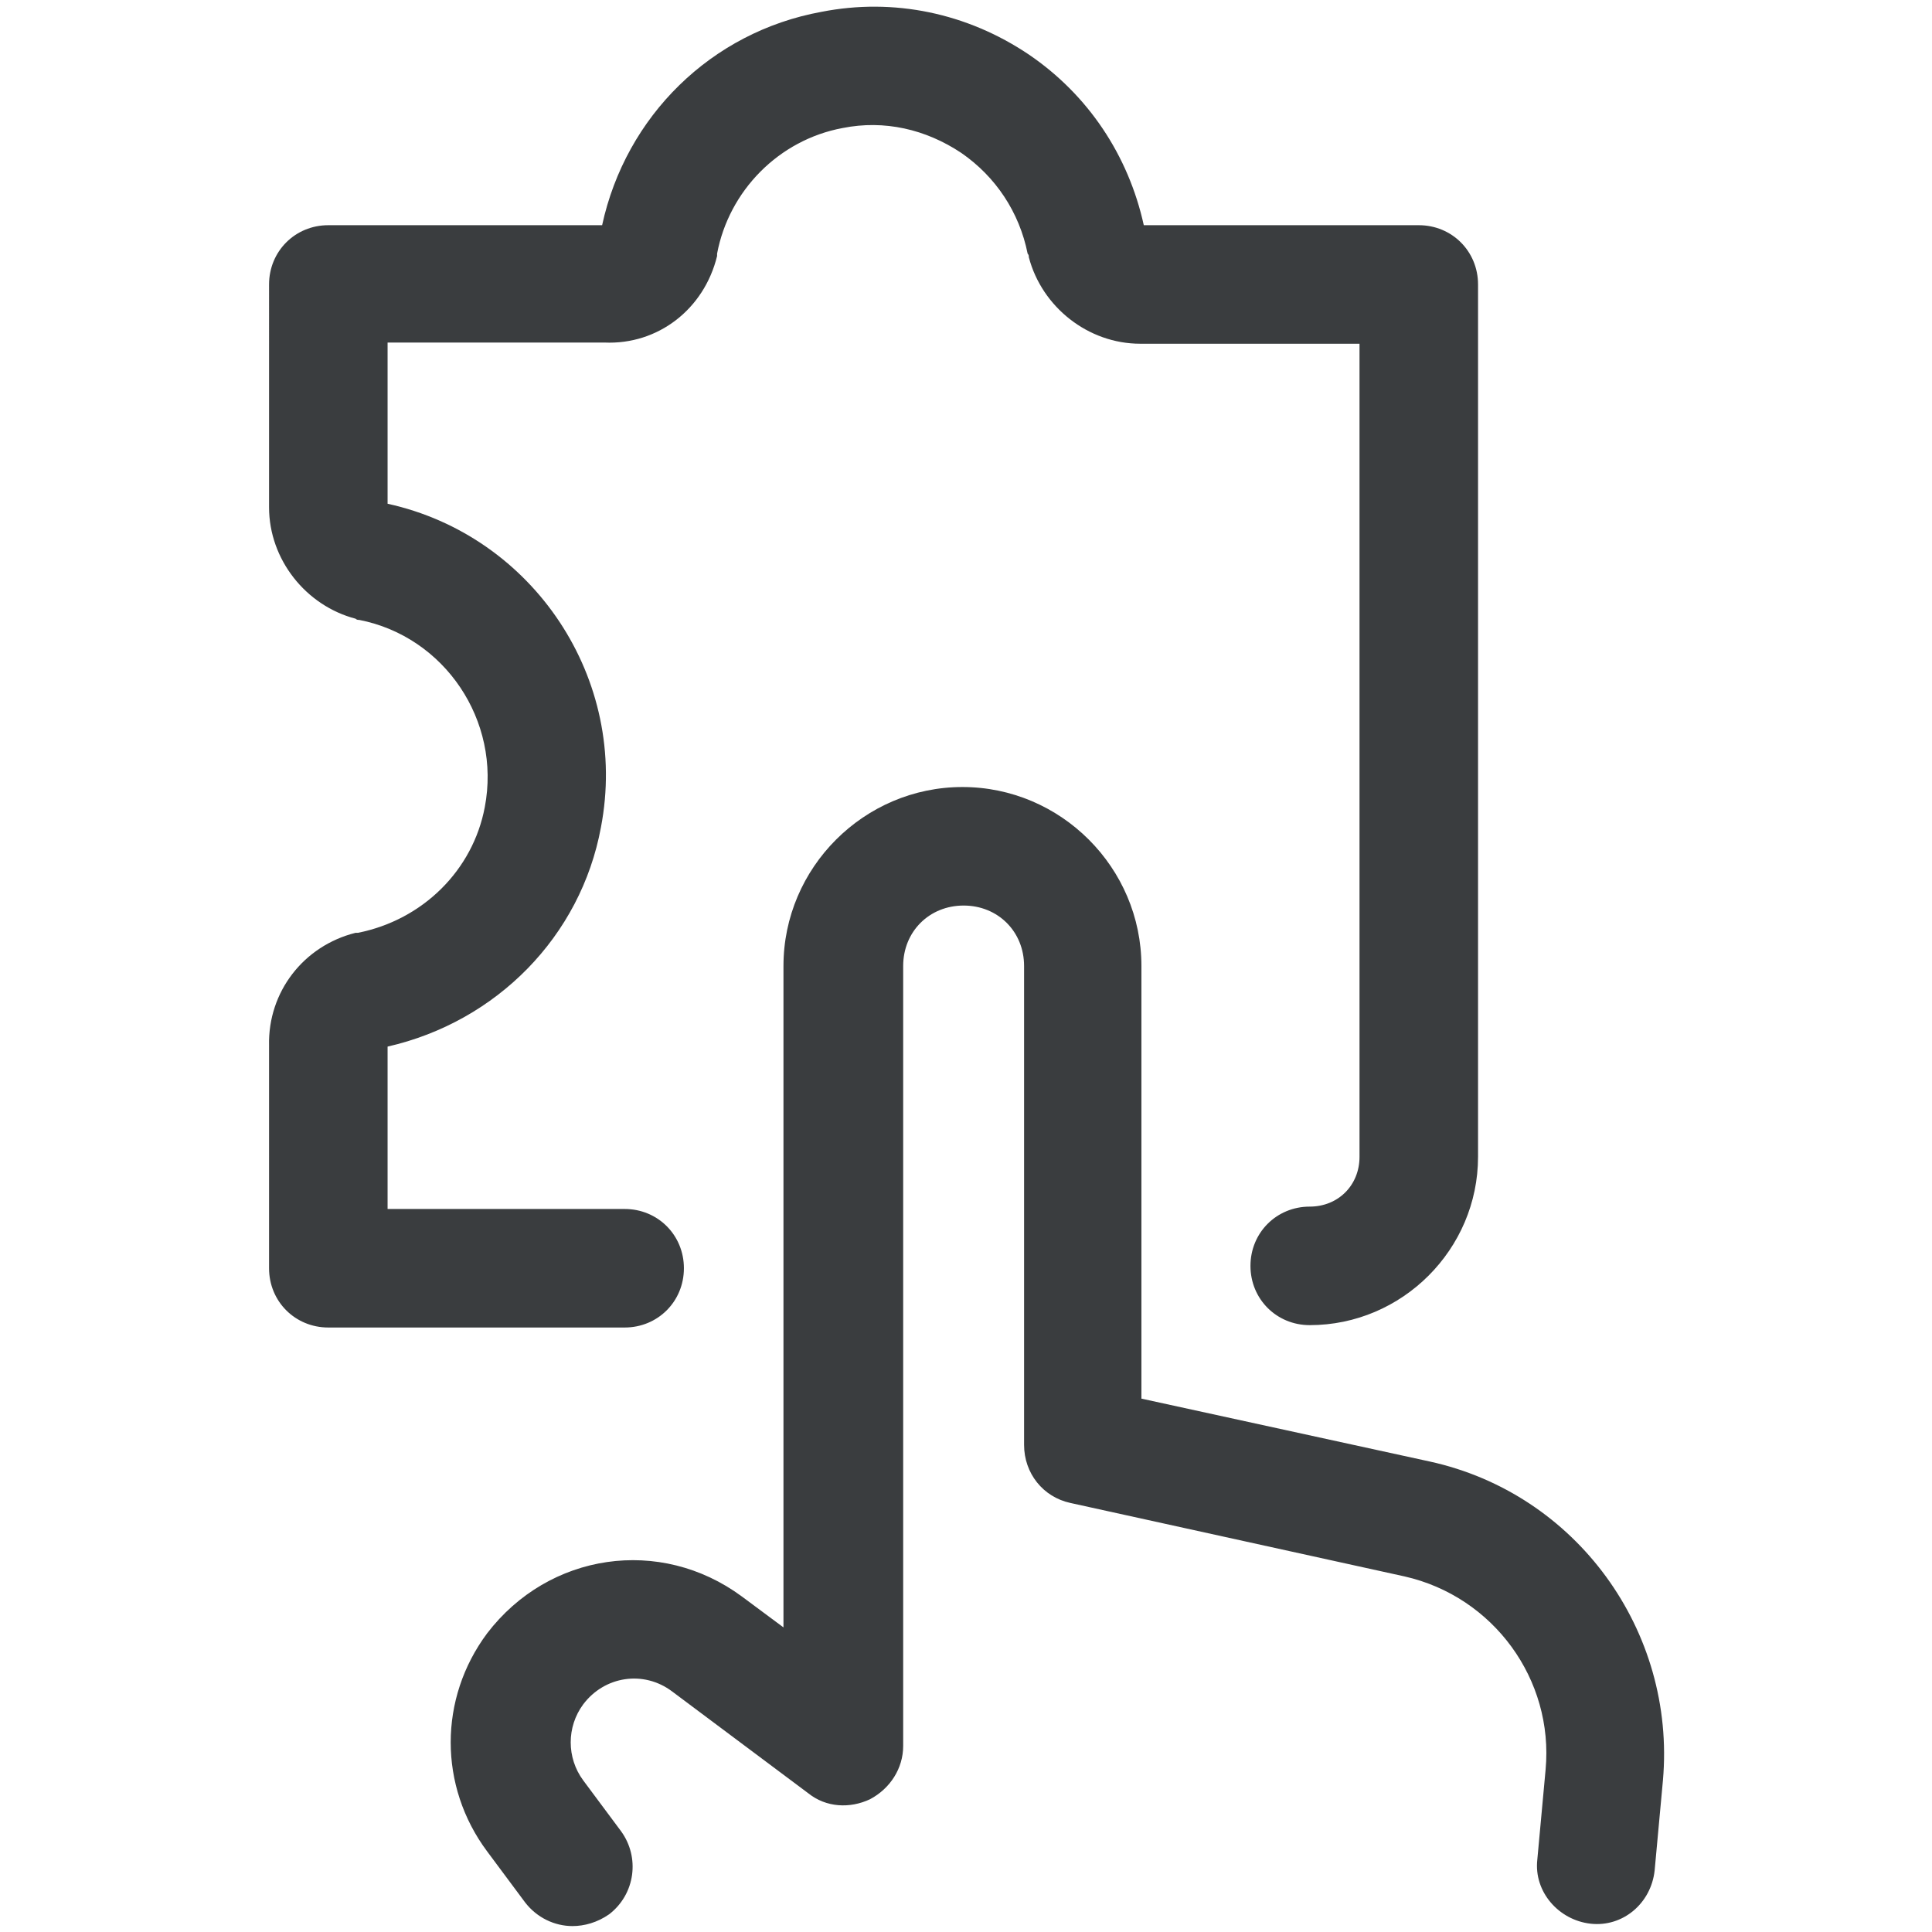
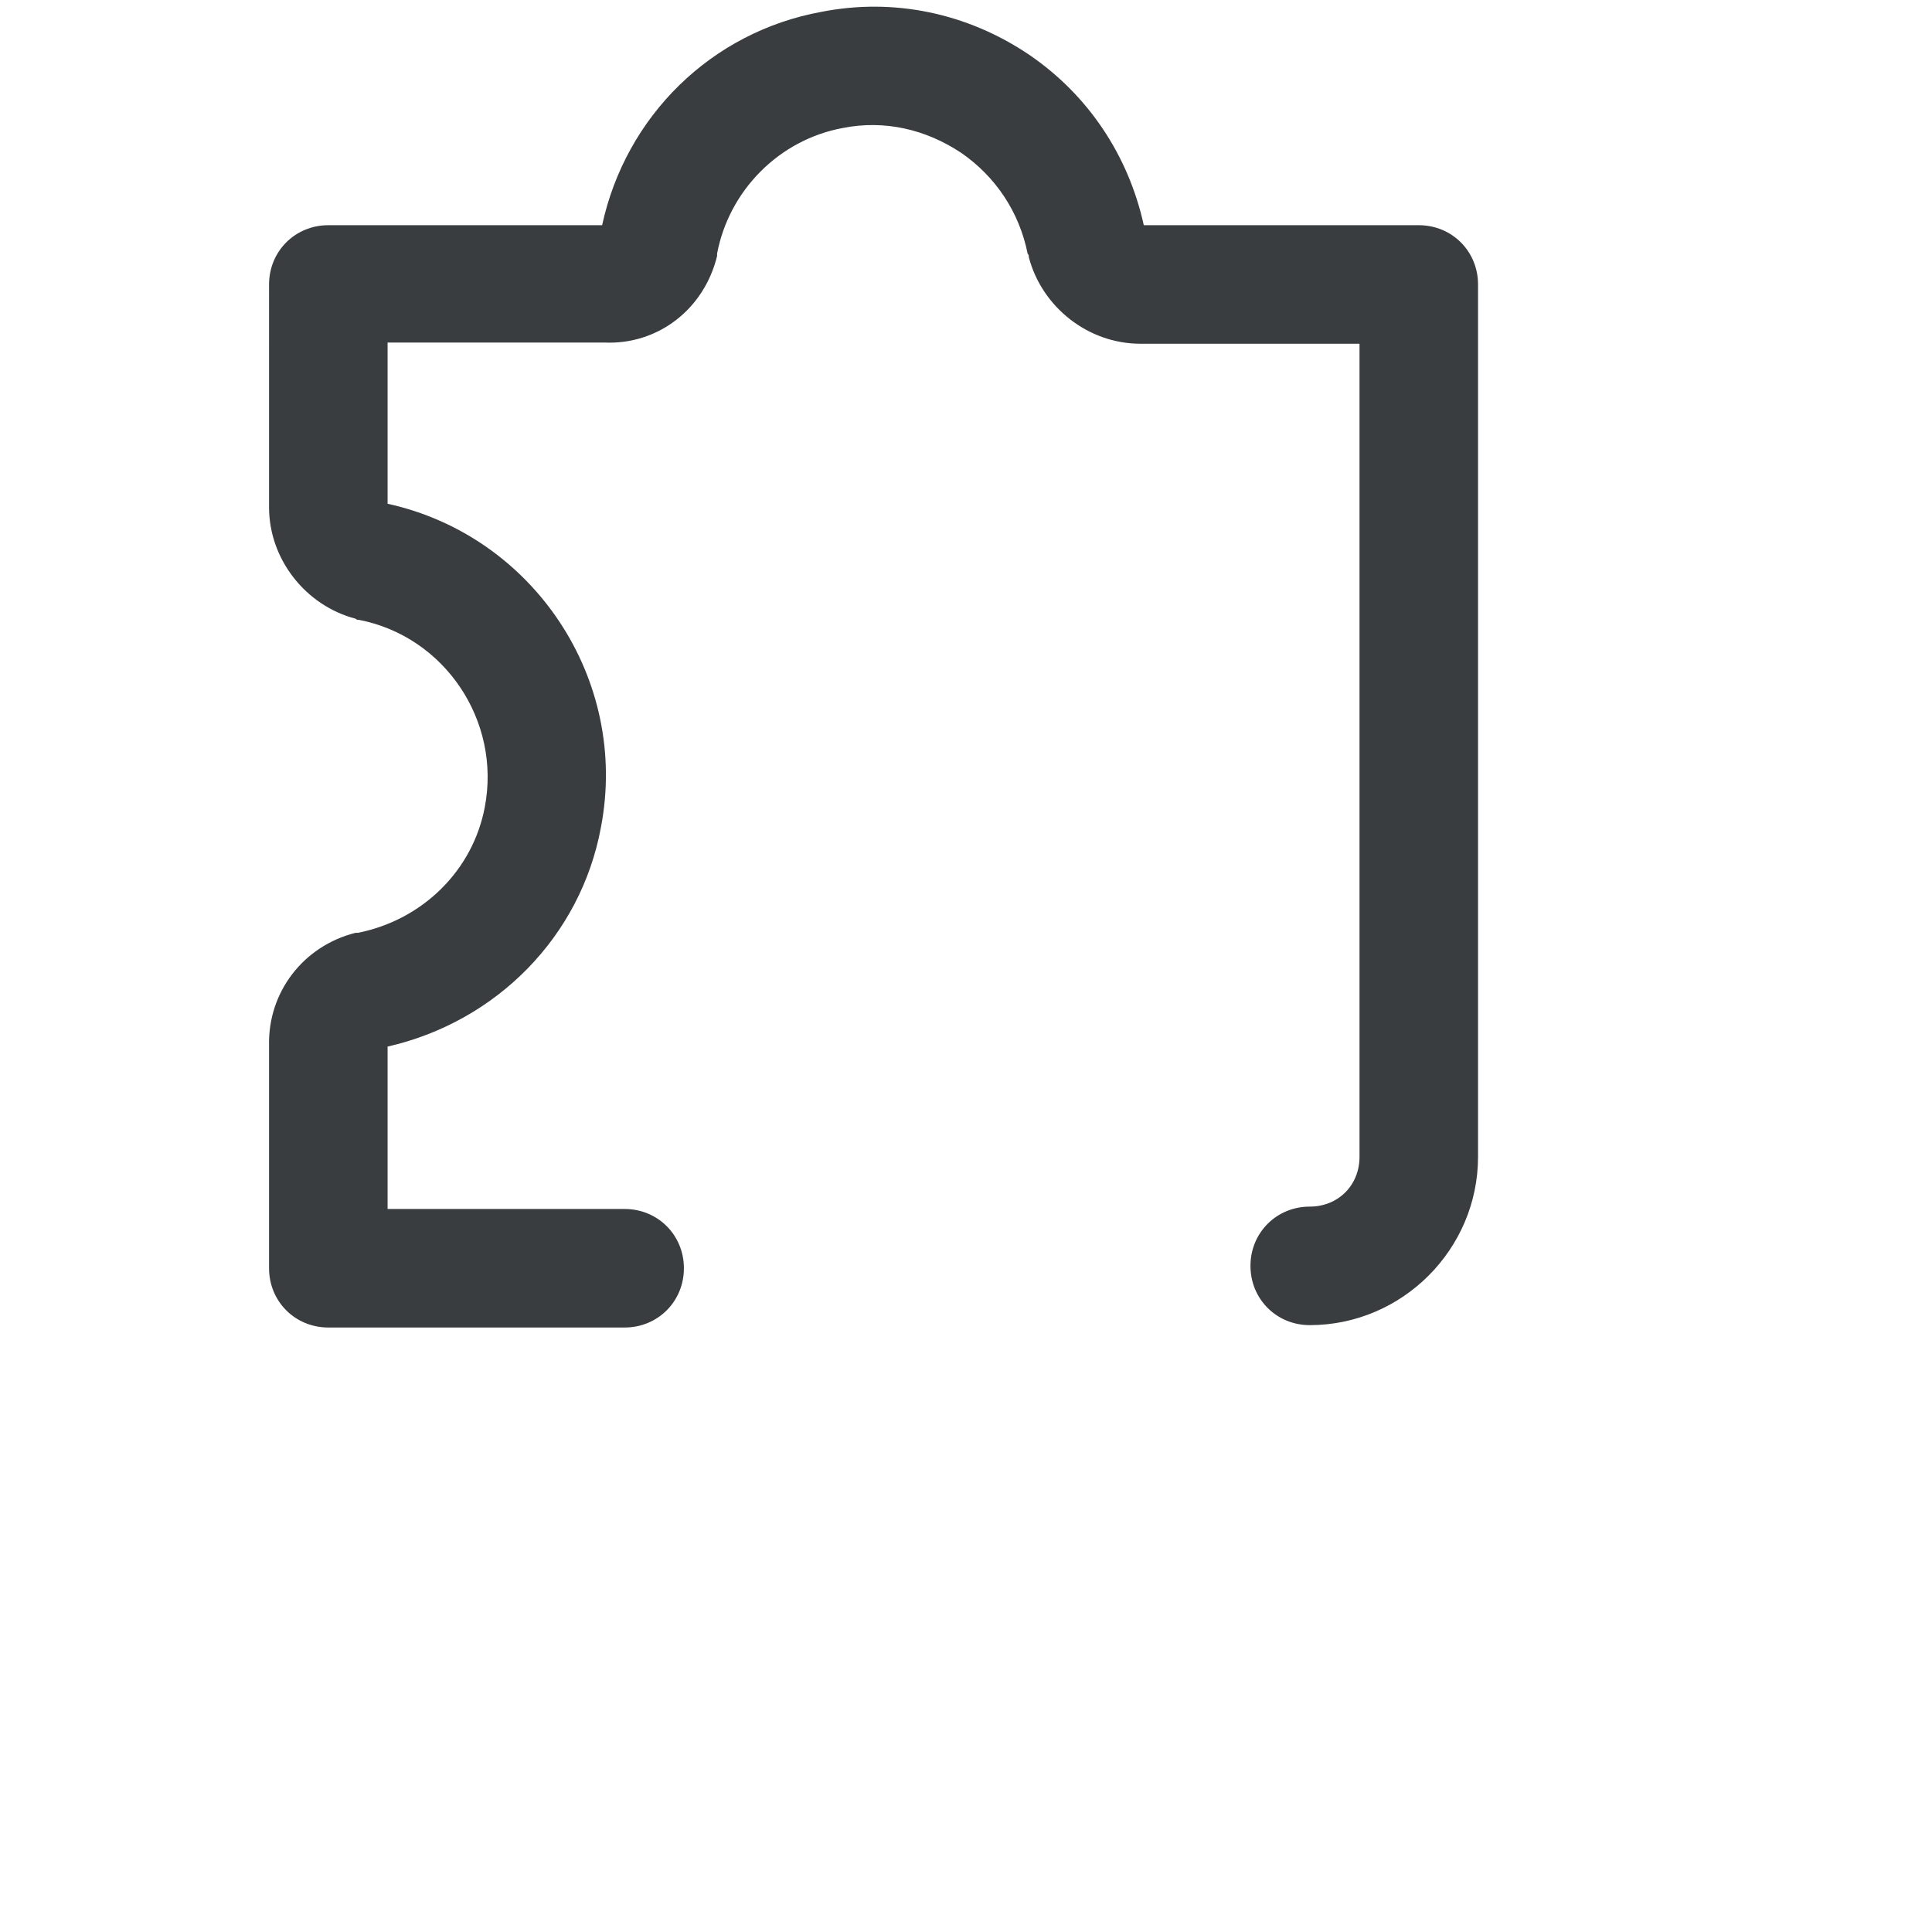
<svg xmlns="http://www.w3.org/2000/svg" version="1.1" id="Layer_1" x="0px" y="0px" viewBox="0 0 326 326" style="enable-background:new 0 0 326 326;" xml:space="preserve">
  <style type="text/css">
	.st0{fill:#3A3D3F;}
</style>
  <g transform="matrix(2,0,0,2,0,0)">
    <path class="st0" d="M52.7,112h-25c-2.8,0-5-2.2-5-5V88.2c-0.1-4.5,2.9-8.4,7.3-9.5c0.1,0,0.1,0,0.2,0c5.5-1.1,9.7-5.3,10.7-10.6   c1.4-7.3-3.4-14.4-10.6-15.8c-0.1,0-0.2,0-0.3-0.1c-4.2-1.1-7.3-5-7.3-9.4V24c0-2.8,2.2-5,5-5h23.1c2-9.2,9.2-16.3,18.5-18   c6.1-1.2,12.3,0.1,17.5,3.6c5,3.4,8.4,8.5,9.7,14.4h23.2c2.8,0,5,2.2,5,5v73.6c0,7.8-6.4,14.2-14.2,14.2c-2.8,0-5-2.2-5-5   s2.2-5,5-5c2.4,0,4.2-1.8,4.2-4.2V29H96.2c-4.4,0-8.3-3.1-9.4-7.3c0-0.1,0-0.2-0.1-0.3c-0.7-3.5-2.7-6.5-5.6-8.5   c-3-2-6.5-2.8-10-2.1c-5.4,1-9.6,5.3-10.6,10.6c0,0.1,0,0.2,0,0.2c-1.1,4.5-5,7.5-9.5,7.3H32.7v13.6c12.3,2.7,20.4,14.8,18,27.3   c-1.7,9.2-8.8,16.4-18,18.5V102h20c2.8,0,5,2.2,5,5S55.5,112,52.7,112z" />
-     <path class="st0" d="M48.3,162.5c-1.5,0-3-0.7-4-2l-3.2-4.3c-4.1-5.5-4.1-12.9,0-18.4c5.2-6.8,14.6-8.2,21.5-3.1l3.5,2.6V81.5   c0-8.3,6.8-15.1,15.1-15.1c8.3,0,15.1,6.8,15.1,15.1V118l24.3,5.3c12.4,2.7,20.8,14.3,19.7,26.9l-0.7,7.6c-0.3,2.8-2.7,4.8-5.4,4.5   c-2.7-0.3-4.8-2.7-4.5-5.4l0.7-7.6c0.7-7.6-4.4-14.6-11.9-16.3l-28.2-6.2c-2.3-0.5-3.9-2.5-3.9-4.9V81.5c0-2.9-2.2-5.1-5.1-5.1   s-5.1,2.2-5.1,5.1v65.8c0,1.9-1.1,3.6-2.8,4.5c-1.7,0.8-3.7,0.7-5.2-0.5l-11.5-8.6c-2.4-1.8-5.7-1.3-7.5,1.1   c-1.4,1.9-1.4,4.5,0,6.4l3.2,4.3c1.6,2.2,1.2,5.3-1,7C50.4,162.2,49.3,162.5,48.3,162.5z" />
  </g>
</svg>